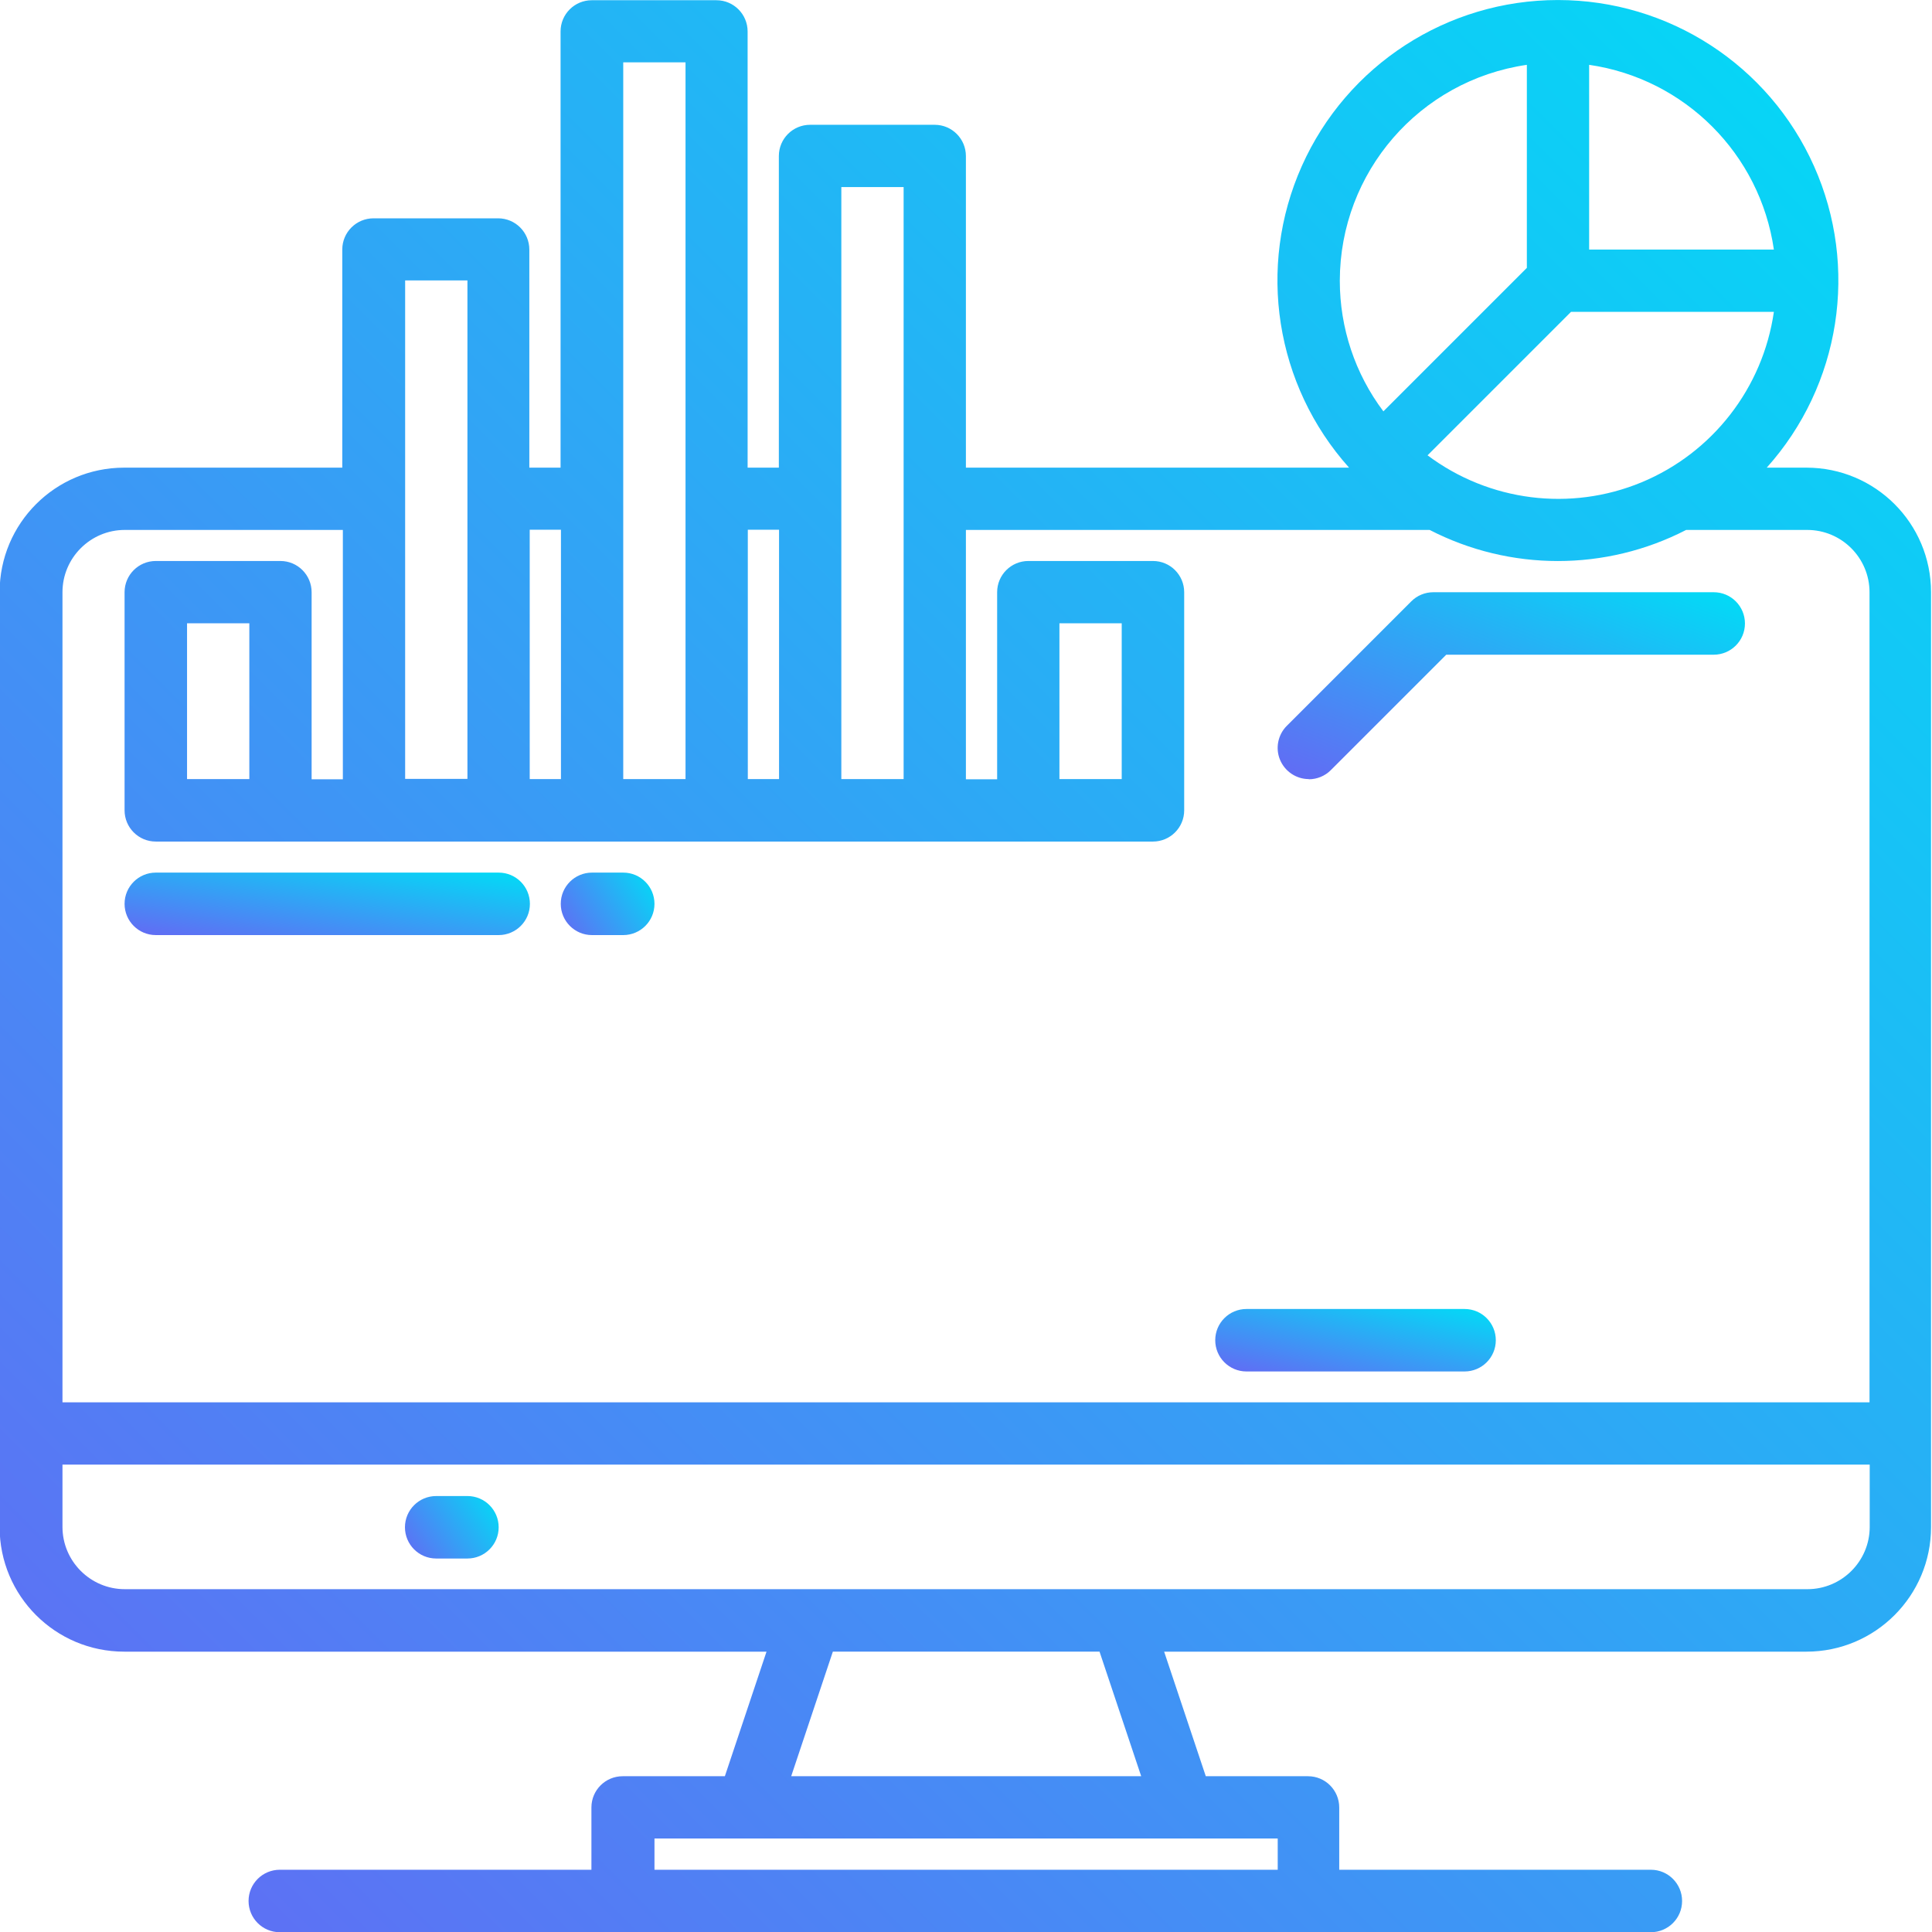
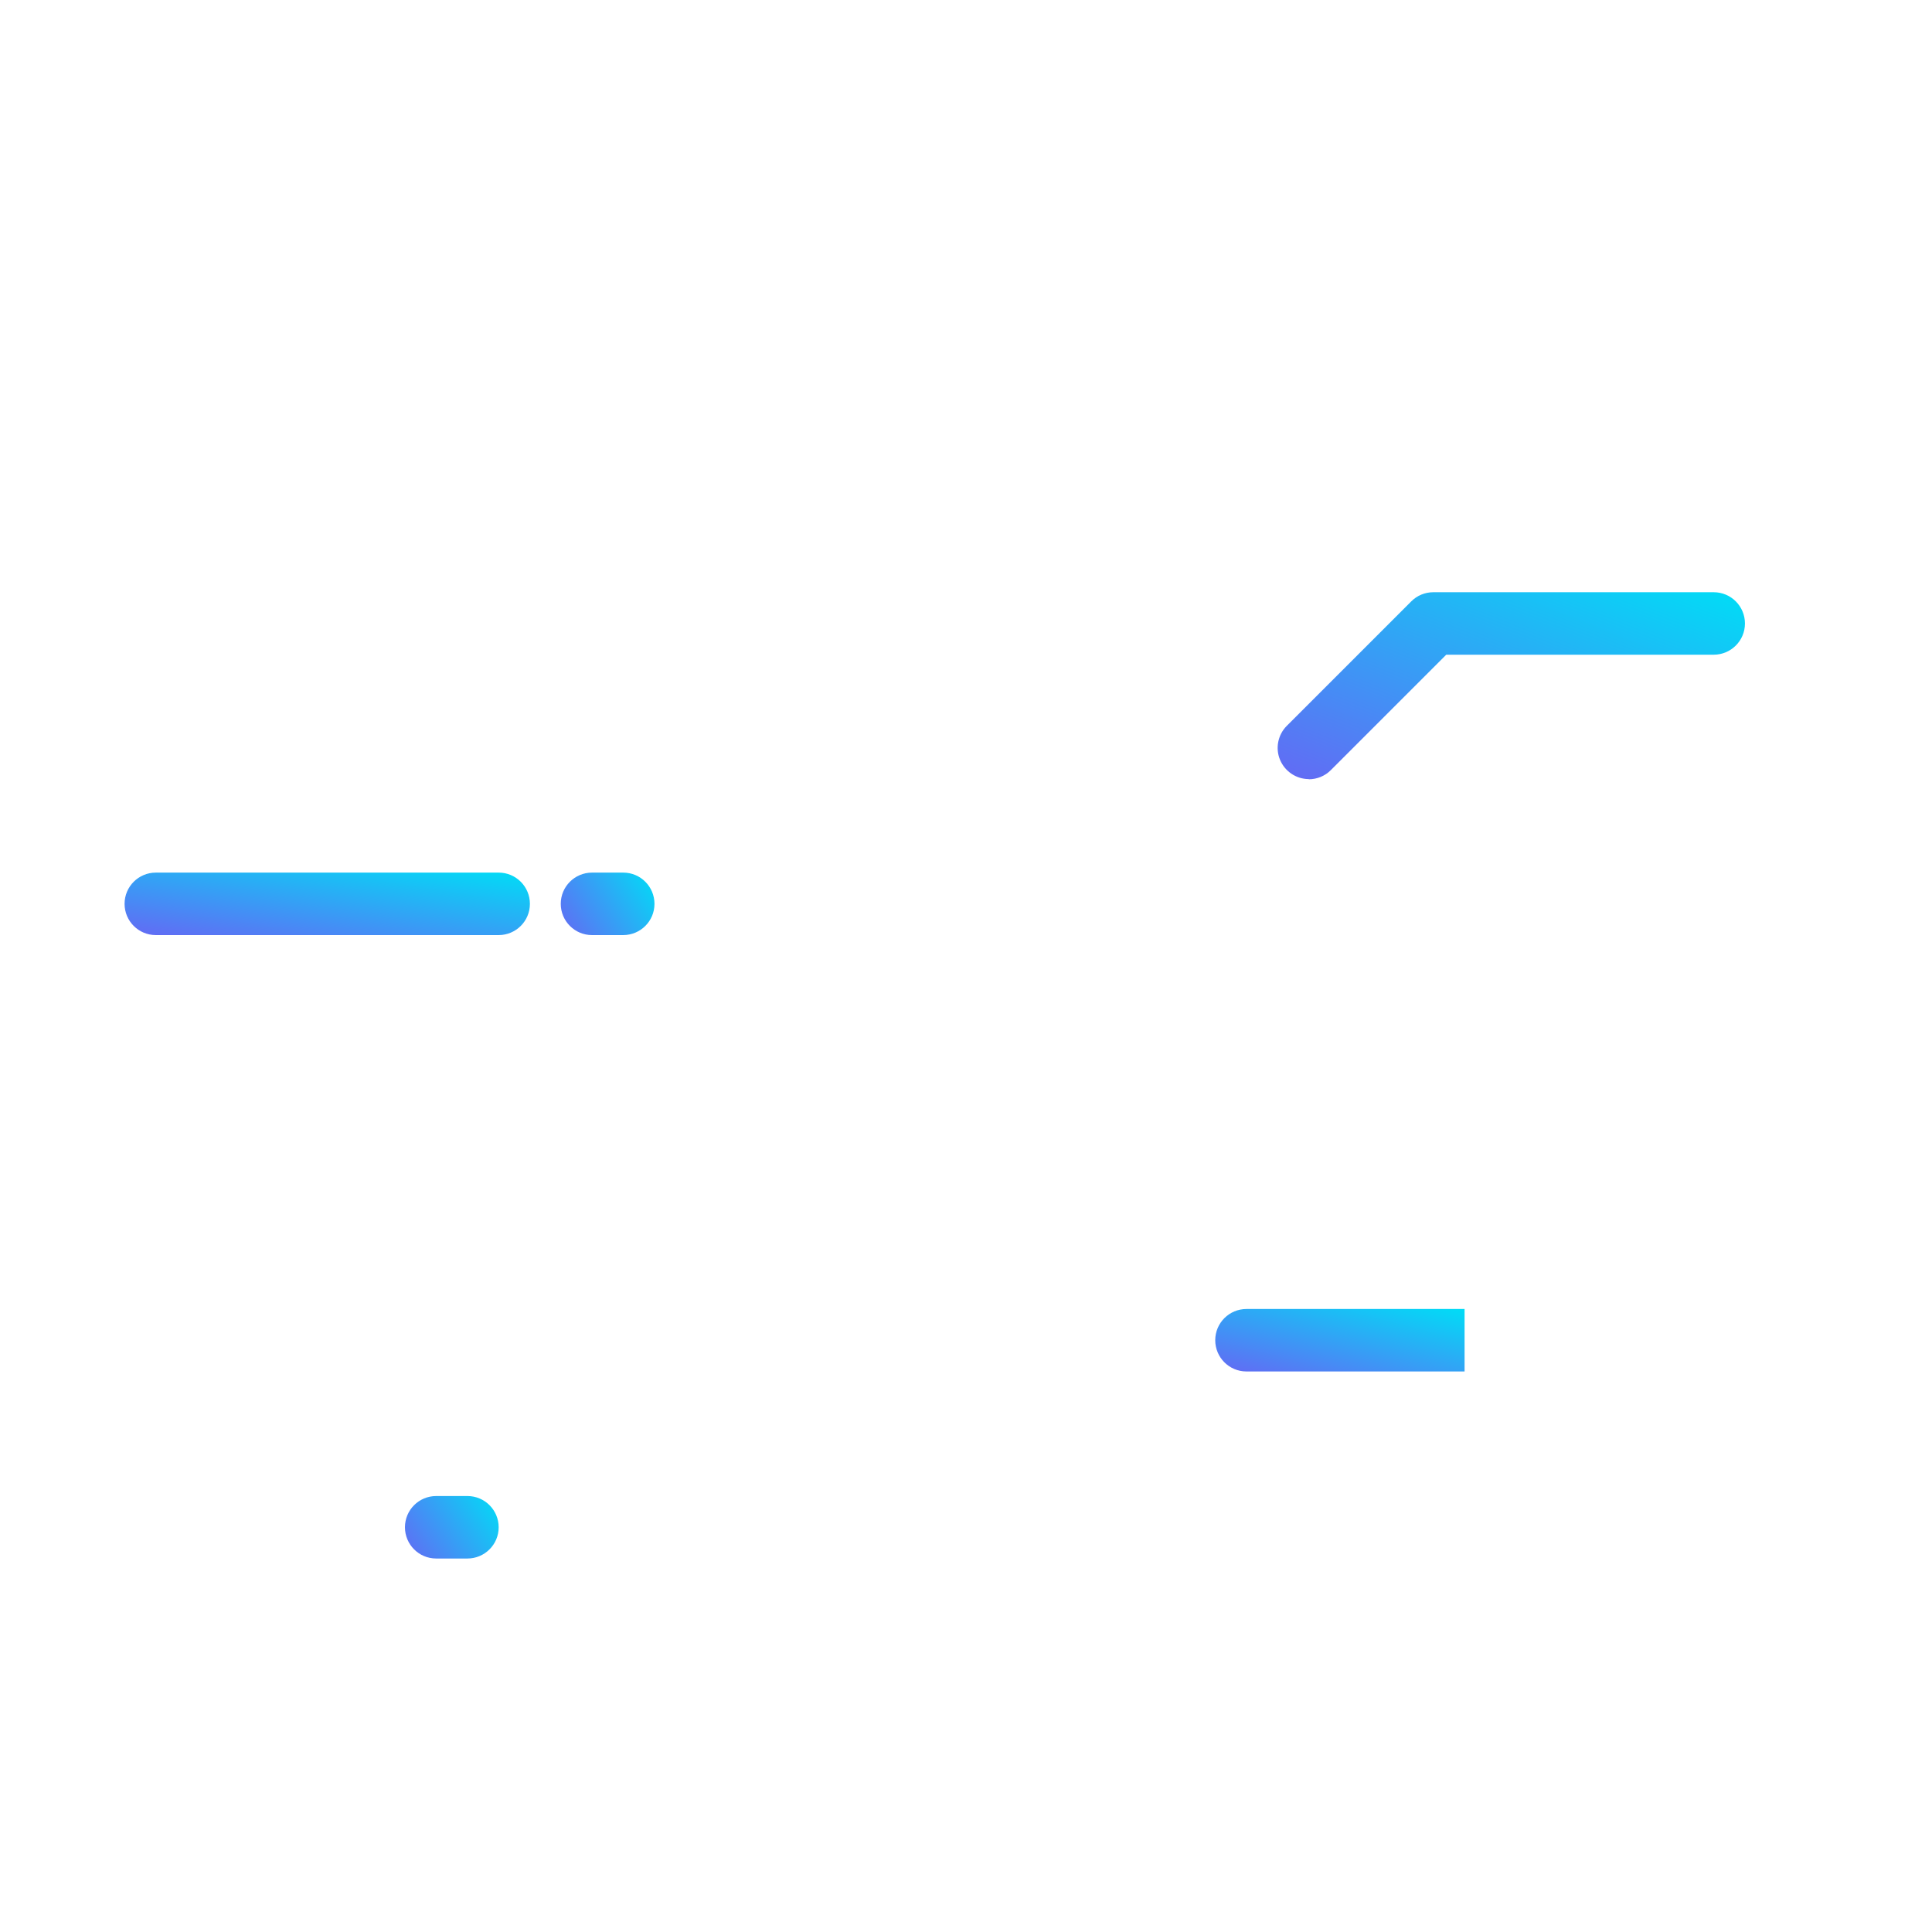
<svg xmlns="http://www.w3.org/2000/svg" xmlns:xlink="http://www.w3.org/1999/xlink" xml:space="preserve" width="15.006mm" height="15.008mm" version="1.1" style="shape-rendering:geometricPrecision; text-rendering:geometricPrecision; image-rendering:optimizeQuality; fill-rule:evenodd; clip-rule:evenodd" viewBox="0 0 100.19 100.2">
  <defs>
    <style type="text/css">
   
    .fil1 {fill:url(#id0);fill-rule:nonzero}
    .fil2 {fill:url(#id1);fill-rule:nonzero}
    .fil0 {fill:url(#id2);fill-rule:nonzero}
   
  </style>
    <linearGradient id="id0" gradientUnits="userSpaceOnUse" x1="25.85" y1="77.58" x2="21.01" y2="80.81">
      <stop offset="0" style="stop-opacity:1; stop-color:#00DDF6" />
      <stop offset="1" style="stop-opacity:1; stop-color:#6469F4" />
    </linearGradient>
    <linearGradient id="id1" gradientUnits="userSpaceOnUse" xlink:href="#id0" x1="33.93" y1="45.26" x2="29.09" y2="48.49">
  </linearGradient>
    <linearGradient id="id2" gradientUnits="objectBoundingBox" xlink:href="#id0" x1="100.001%" y1="0%" x2="7.20018e-05%" y2="100%">
  </linearGradient>
  </defs>
  <g id="Layer_x0020_1">
    <g id="monitor.eps">
-       <path class="fil0" d="M93.72 24.25l-2.1 0c3.83,-4.27 4.79,-10.4 2.45,-15.64 -2.34,-5.24 -7.54,-8.61 -13.28,-8.61 -5.74,0 -10.94,3.37 -13.28,8.61 -2.34,5.24 -1.38,11.36 2.45,15.64l-19.87 0 0 -16.16c0,-0.89 -0.72,-1.62 -1.62,-1.62l-6.46 0c-0.89,0 -1.62,0.72 -1.62,1.62l0 16.16 -1.62 0 0 -22.62c0,-0.89 -0.72,-1.62 -1.62,-1.62l-6.46 0c-0.89,0 -1.62,0.72 -1.62,1.62l0 22.62 -1.62 0 0 -11.31c0,-0.89 -0.72,-1.62 -1.62,-1.62l-6.46 0c-0.89,0 -1.62,0.72 -1.62,1.62l0 11.31 -11.31 0c-3.57,0 -6.46,2.89 -6.46,6.46l0 48.48c0,3.57 2.89,6.46 6.46,6.46l33.31 0 -2.16 6.46 -5.3 0c-0.89,0 -1.62,0.72 -1.62,1.62l0 3.23 -16.16 0c-0.89,0 -1.62,0.72 -1.62,1.62 0,0.89 0.72,1.62 1.62,1.62l71.1 0c0.89,0 1.62,-0.72 1.62,-1.62 0,-0.89 -0.72,-1.62 -1.62,-1.62l-16.16 0 0 -3.23c0,-0.89 -0.72,-1.62 -1.62,-1.62l-5.3 0 -2.16 -6.46 33.31 0c3.57,-0 6.46,-2.9 6.46,-6.46l0 -48.48c-0,-3.57 -2.89,-6.46 -6.46,-6.46zm-11.31 -20.89c4.96,0.72 8.86,4.62 9.58,9.58l-9.58 0 0 -9.58zm-0.95 12.81l10.53 0c-0.57,3.95 -3.18,7.31 -6.86,8.84 -3.69,1.53 -7.91,0.99 -11.1,-1.4l7.44 -7.44zm-11.98 -1.62c0.01,-5.62 4.13,-10.38 9.7,-11.19l0 10.53 -7.44 7.44c-1.47,-1.95 -2.26,-4.33 -2.26,-6.77zm-25.85 -4.85l3.23 0 0 30.7 -3.23 0 0 -30.7zm-4.85 17.77l1.62 0 0 12.93 -1.62 0 0 -12.93zm-6.46 -24.24l3.23 0 0 37.17 -3.23 0 0 -37.17zm-4.85 24.24l1.62 0 0 12.93 -1.62 0 0 -12.93zm-6.46 -12.93l3.23 0 0 25.85 -3.23 0 0 -25.85zm45.25 80.8l0 1.62 -32.32 0 0 -1.62 32.32 0zm-25.23 -3.23l2.16 -6.46 13.83 0 2.16 6.46 -18.14 0zm55.93 -12.93c-0,1.78 -1.45,3.23 -3.23,3.23l-87.26 0c-1.78,-0 -3.23,-1.45 -3.23,-3.23l0 -3.23 93.72 0 0 3.23zm0 -6.46l-93.72 0 0 -42.01c0,-1.78 1.45,-3.23 3.23,-3.23l11.31 0 0 12.93 -1.62 0 0 -9.7c0,-0.89 -0.72,-1.62 -1.62,-1.62l-6.46 0c-0.89,0 -1.62,0.72 -1.62,1.62l0 11.31c0,0.89 0.72,1.62 1.62,1.62l51.71 0c0.89,0 1.62,-0.72 1.62,-1.62l0 -11.31c0,-0.89 -0.72,-1.62 -1.62,-1.62l-6.46 0c-0.89,0 -1.62,0.72 -1.62,1.62l0 9.7 -1.62 0 0 -12.93 24.05 0c4.17,2.15 9.13,2.15 13.3,0l6.28 0c1.78,0 3.23,1.45 3.23,3.23l0 42.01zm-84.03 -40.4l0 8.08 -3.23 0 0 -8.08 3.23 0zm42.01 8.08l0 -8.08 3.23 0 0 8.08 -3.23 0z" />
-       <path class="fil0" d="M17.78 77.58l-9.7 0c-0.89,0 -1.62,0.72 -1.62,1.62 0,0.89 0.72,1.62 1.62,1.62l9.7 0c0.89,0 1.62,-0.72 1.62,-1.62 0,-0.89 -0.72,-1.62 -1.62,-1.62z" />
      <path class="fil1" d="M24.24 77.58l-1.62 0c-0.89,0 -1.62,0.72 -1.62,1.62 0,0.89 0.72,1.62 1.62,1.62l1.62 0c0.89,0 1.62,-0.72 1.62,-1.62 0,-0.89 -0.72,-1.62 -1.62,-1.62z" />
      <path class="fil0" d="M67.87 40.41c0.43,0 0.84,-0.17 1.14,-0.47l5.99 -5.99 13.87 0c0.89,0 1.62,-0.72 1.62,-1.62 0,-0.89 -0.72,-1.62 -1.62,-1.62l-14.54 0c-0.43,0 -0.84,0.17 -1.14,0.47l-6.46 6.46c-0.46,0.46 -0.6,1.16 -0.35,1.76 0.25,0.6 0.84,1 1.49,1z" />
      <path class="fil0" d="M88.88 58.19c-1.73,0 -3.33,0.92 -4.19,2.42l-16.92 -9.87c-0.47,-2.27 -2.49,-3.89 -4.81,-3.86 -2.32,0.03 -4.29,1.7 -4.71,3.98l-17.02 12.77c-0.94,-1.45 -2.59,-2.29 -4.32,-2.2 -1.73,0.09 -3.28,1.1 -4.06,2.64l-16.83 -7.01c-0.55,-2.28 -2.65,-3.85 -5,-3.71 -2.35,0.14 -4.26,1.94 -4.53,4.27 -0.28,2.33 1.16,4.53 3.41,5.21 2.25,0.68 4.66,-0.34 5.73,-2.44l16.83 7.01c0.53,2.23 2.56,3.78 4.85,3.71 2.29,-0.06 4.22,-1.72 4.63,-3.98l17.02 -12.77c0.92,1.41 2.5,2.25 4.19,2.2 1.68,-0.04 3.22,-0.96 4.07,-2.42l16.92 9.87c0.38,1.83 1.78,3.28 3.6,3.72 1.82,0.44 3.73,-0.2 4.91,-1.65 1.18,-1.45 1.42,-3.45 0.62,-5.14 -0.8,-1.69 -2.51,-2.77 -4.38,-2.77zm-75.95 0.01c-0,0.89 -0.73,1.62 -1.62,1.62 -0.89,-0 -1.62,-0.73 -1.62,-1.62 0,-0.89 0.73,-1.62 1.62,-1.62 0.89,-0 1.62,0.72 1.62,1.62l0 0.01zm24.24 9.69c-0.89,-0 -1.62,-0.72 -1.62,-1.62l0 -0.01c0,-0.65 0.4,-1.24 1,-1.49 0.6,-0.25 1.3,-0.11 1.76,0.36 0.46,0.46 0.6,1.16 0.35,1.76 -0.25,0.6 -0.84,1 -1.49,1zm25.85 -14.54c-0.65,0 -1.24,-0.39 -1.49,-1 -0.25,-0.6 -0.11,-1.3 0.35,-1.76 0.46,-0.46 1.16,-0.6 1.76,-0.35 0.6,0.25 1,0.84 1,1.49 -0,0.89 -0.72,1.62 -1.62,1.62zm25.85 11.31c-0.65,0 -1.24,-0.39 -1.49,-1 -0.25,-0.6 -0.11,-1.3 0.35,-1.76 0.46,-0.46 1.16,-0.6 1.76,-0.35 0.6,0.25 1,0.84 1,1.49 -0,0.89 -0.72,1.62 -1.62,1.62z" />
-       <path class="fil0" d="M75.95 67.88l-11.31 0c-0.89,0 -1.62,0.72 -1.62,1.62 0,0.89 0.72,1.62 1.62,1.62l11.31 0c0.89,0 1.62,-0.72 1.62,-1.62 0,-0.89 -0.72,-1.62 -1.62,-1.62z" />
+       <path class="fil0" d="M75.95 67.88l-11.31 0c-0.89,0 -1.62,0.72 -1.62,1.62 0,0.89 0.72,1.62 1.62,1.62l11.31 0z" />
      <path class="fil0" d="M75.95 63.03l-4.85 0c-0.89,0 -1.62,0.72 -1.62,1.62 0,0.89 0.72,1.62 1.62,1.62l4.85 0c0.89,0 1.62,-0.72 1.62,-1.62 0,-0.89 -0.72,-1.62 -1.62,-1.62z" />
      <path class="fil0" d="M8.08 48.49l17.78 0c0.89,0 1.62,-0.72 1.62,-1.62 0,-0.89 -0.72,-1.62 -1.62,-1.62l-17.78 0c-0.89,0 -1.62,0.72 -1.62,1.62 0,0.89 0.72,1.62 1.62,1.62z" />
      <path class="fil2" d="M30.7 48.49l1.62 0c0.89,0 1.62,-0.72 1.62,-1.62 0,-0.89 -0.72,-1.62 -1.62,-1.62l-1.62 0c-0.89,0 -1.62,0.72 -1.62,1.62 0,0.89 0.72,1.62 1.62,1.62z" />
    </g>
  </g>
</svg>